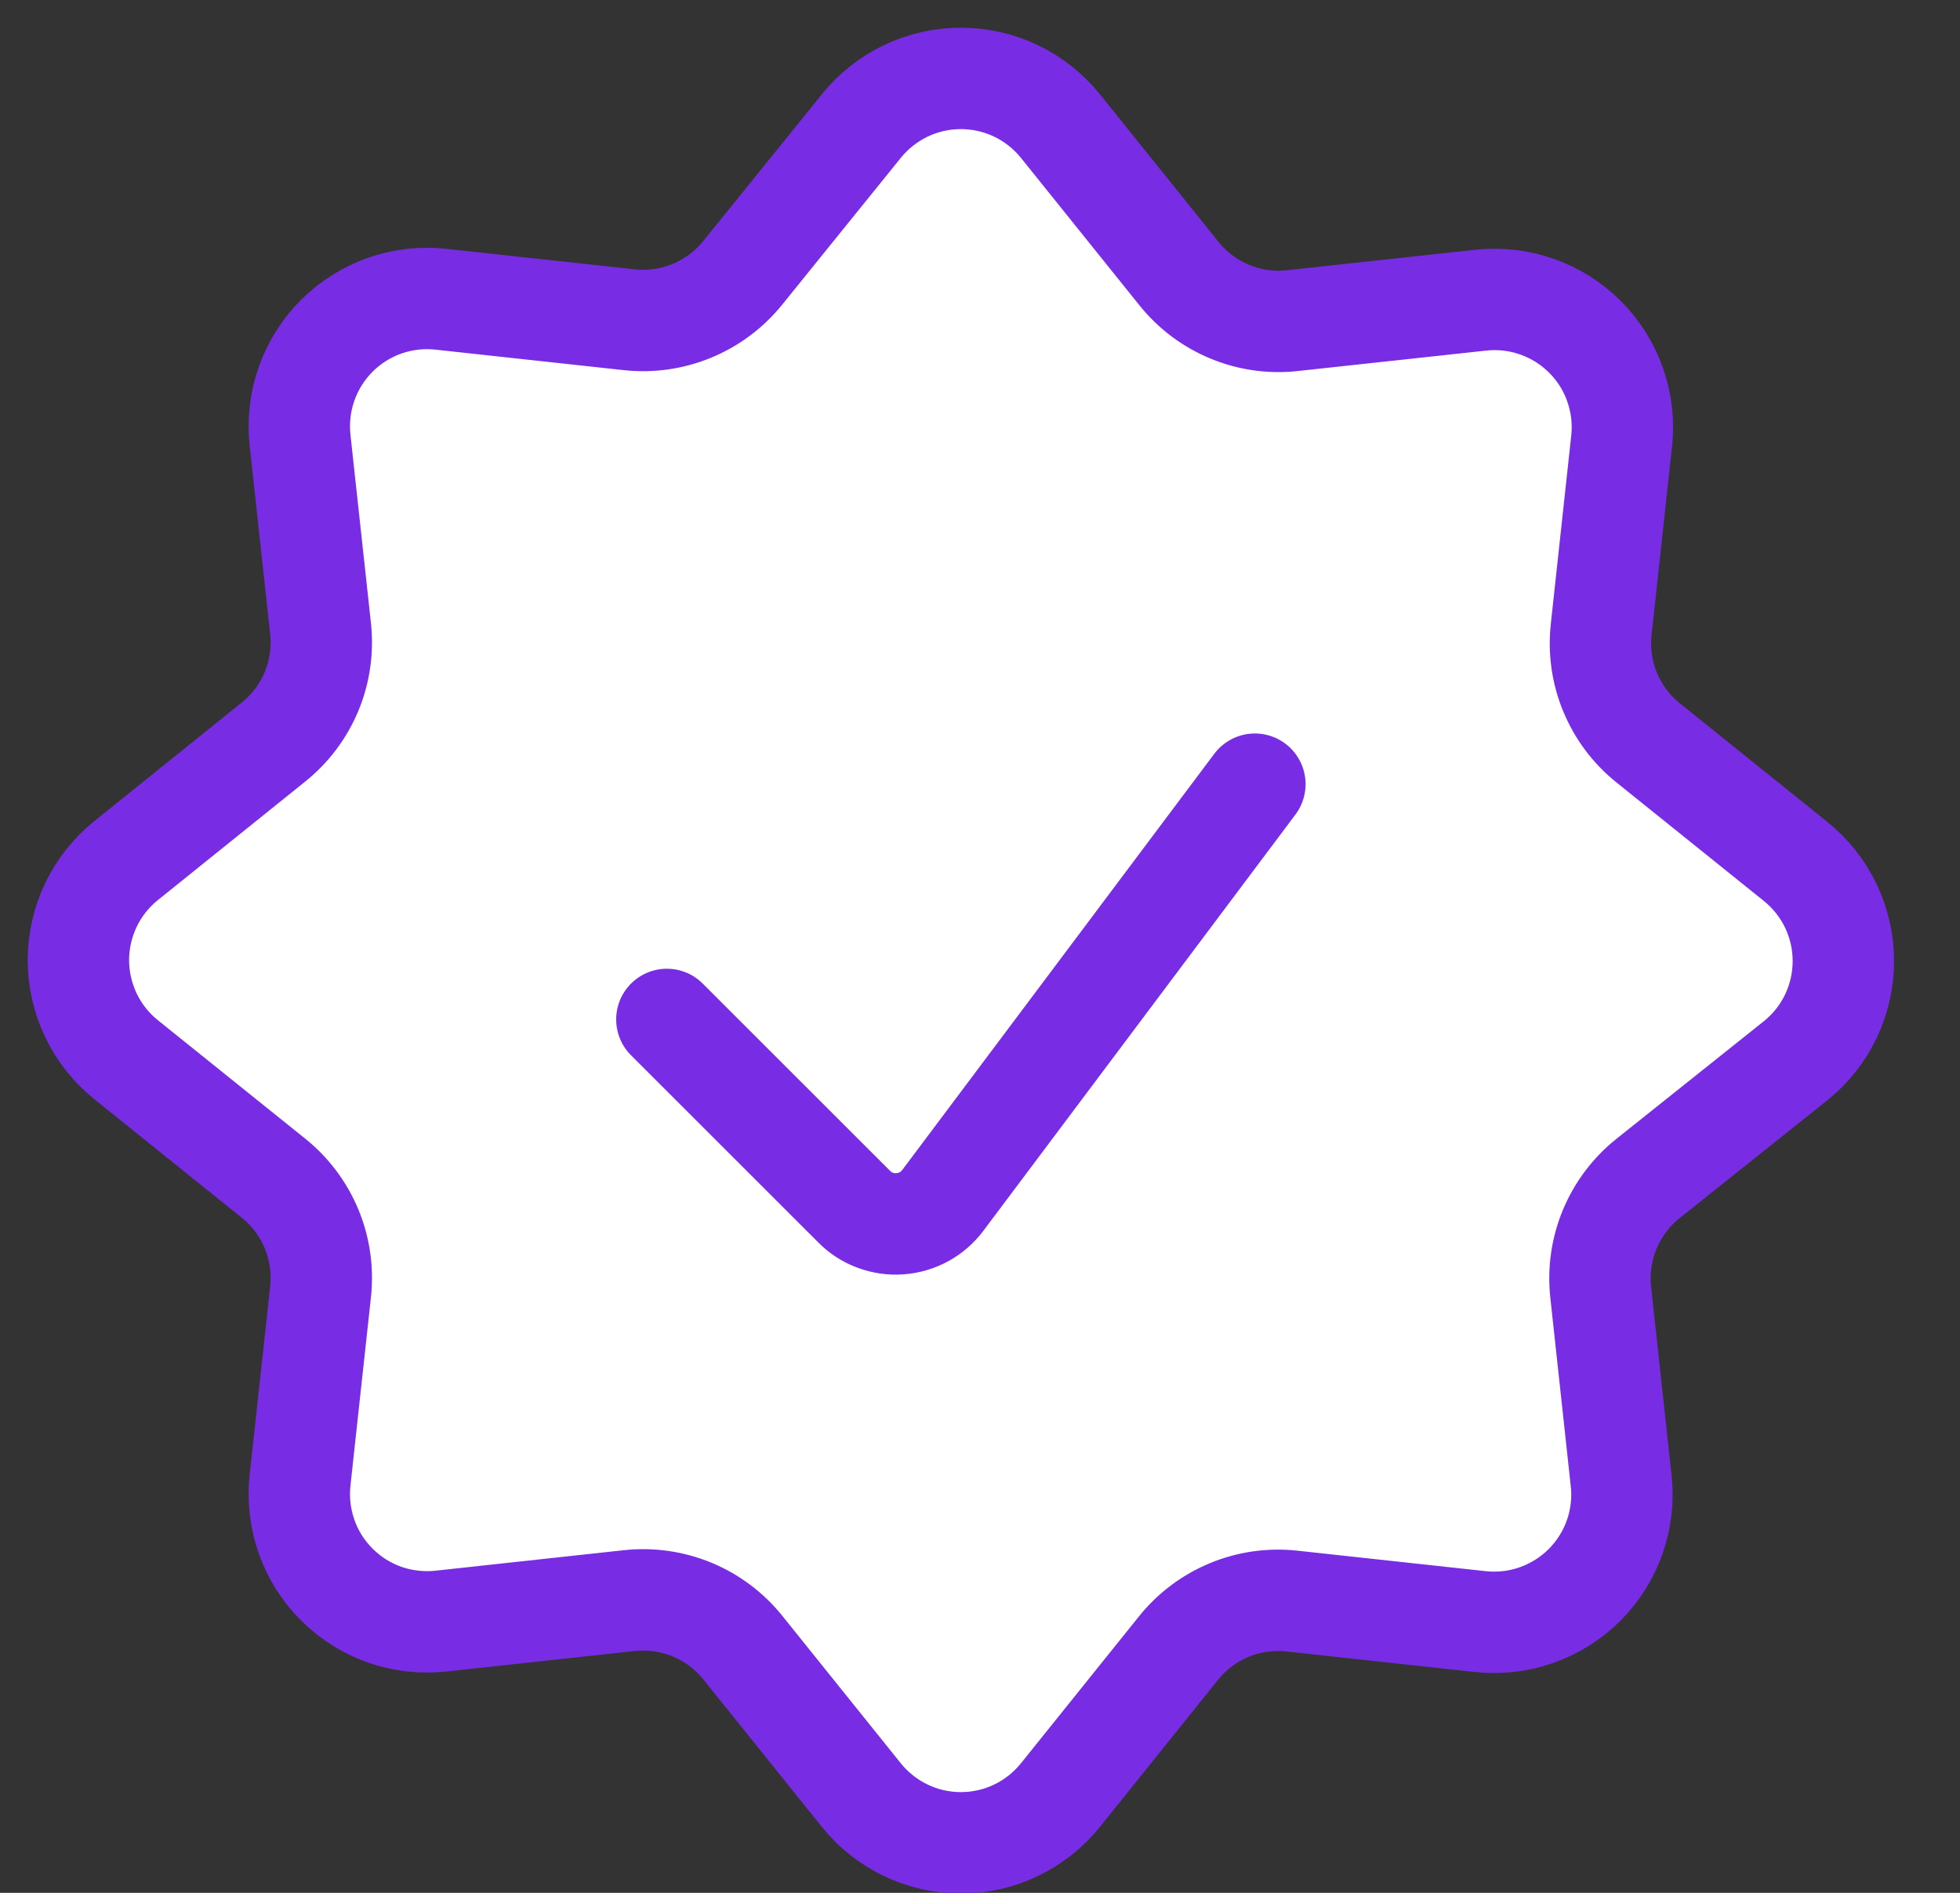
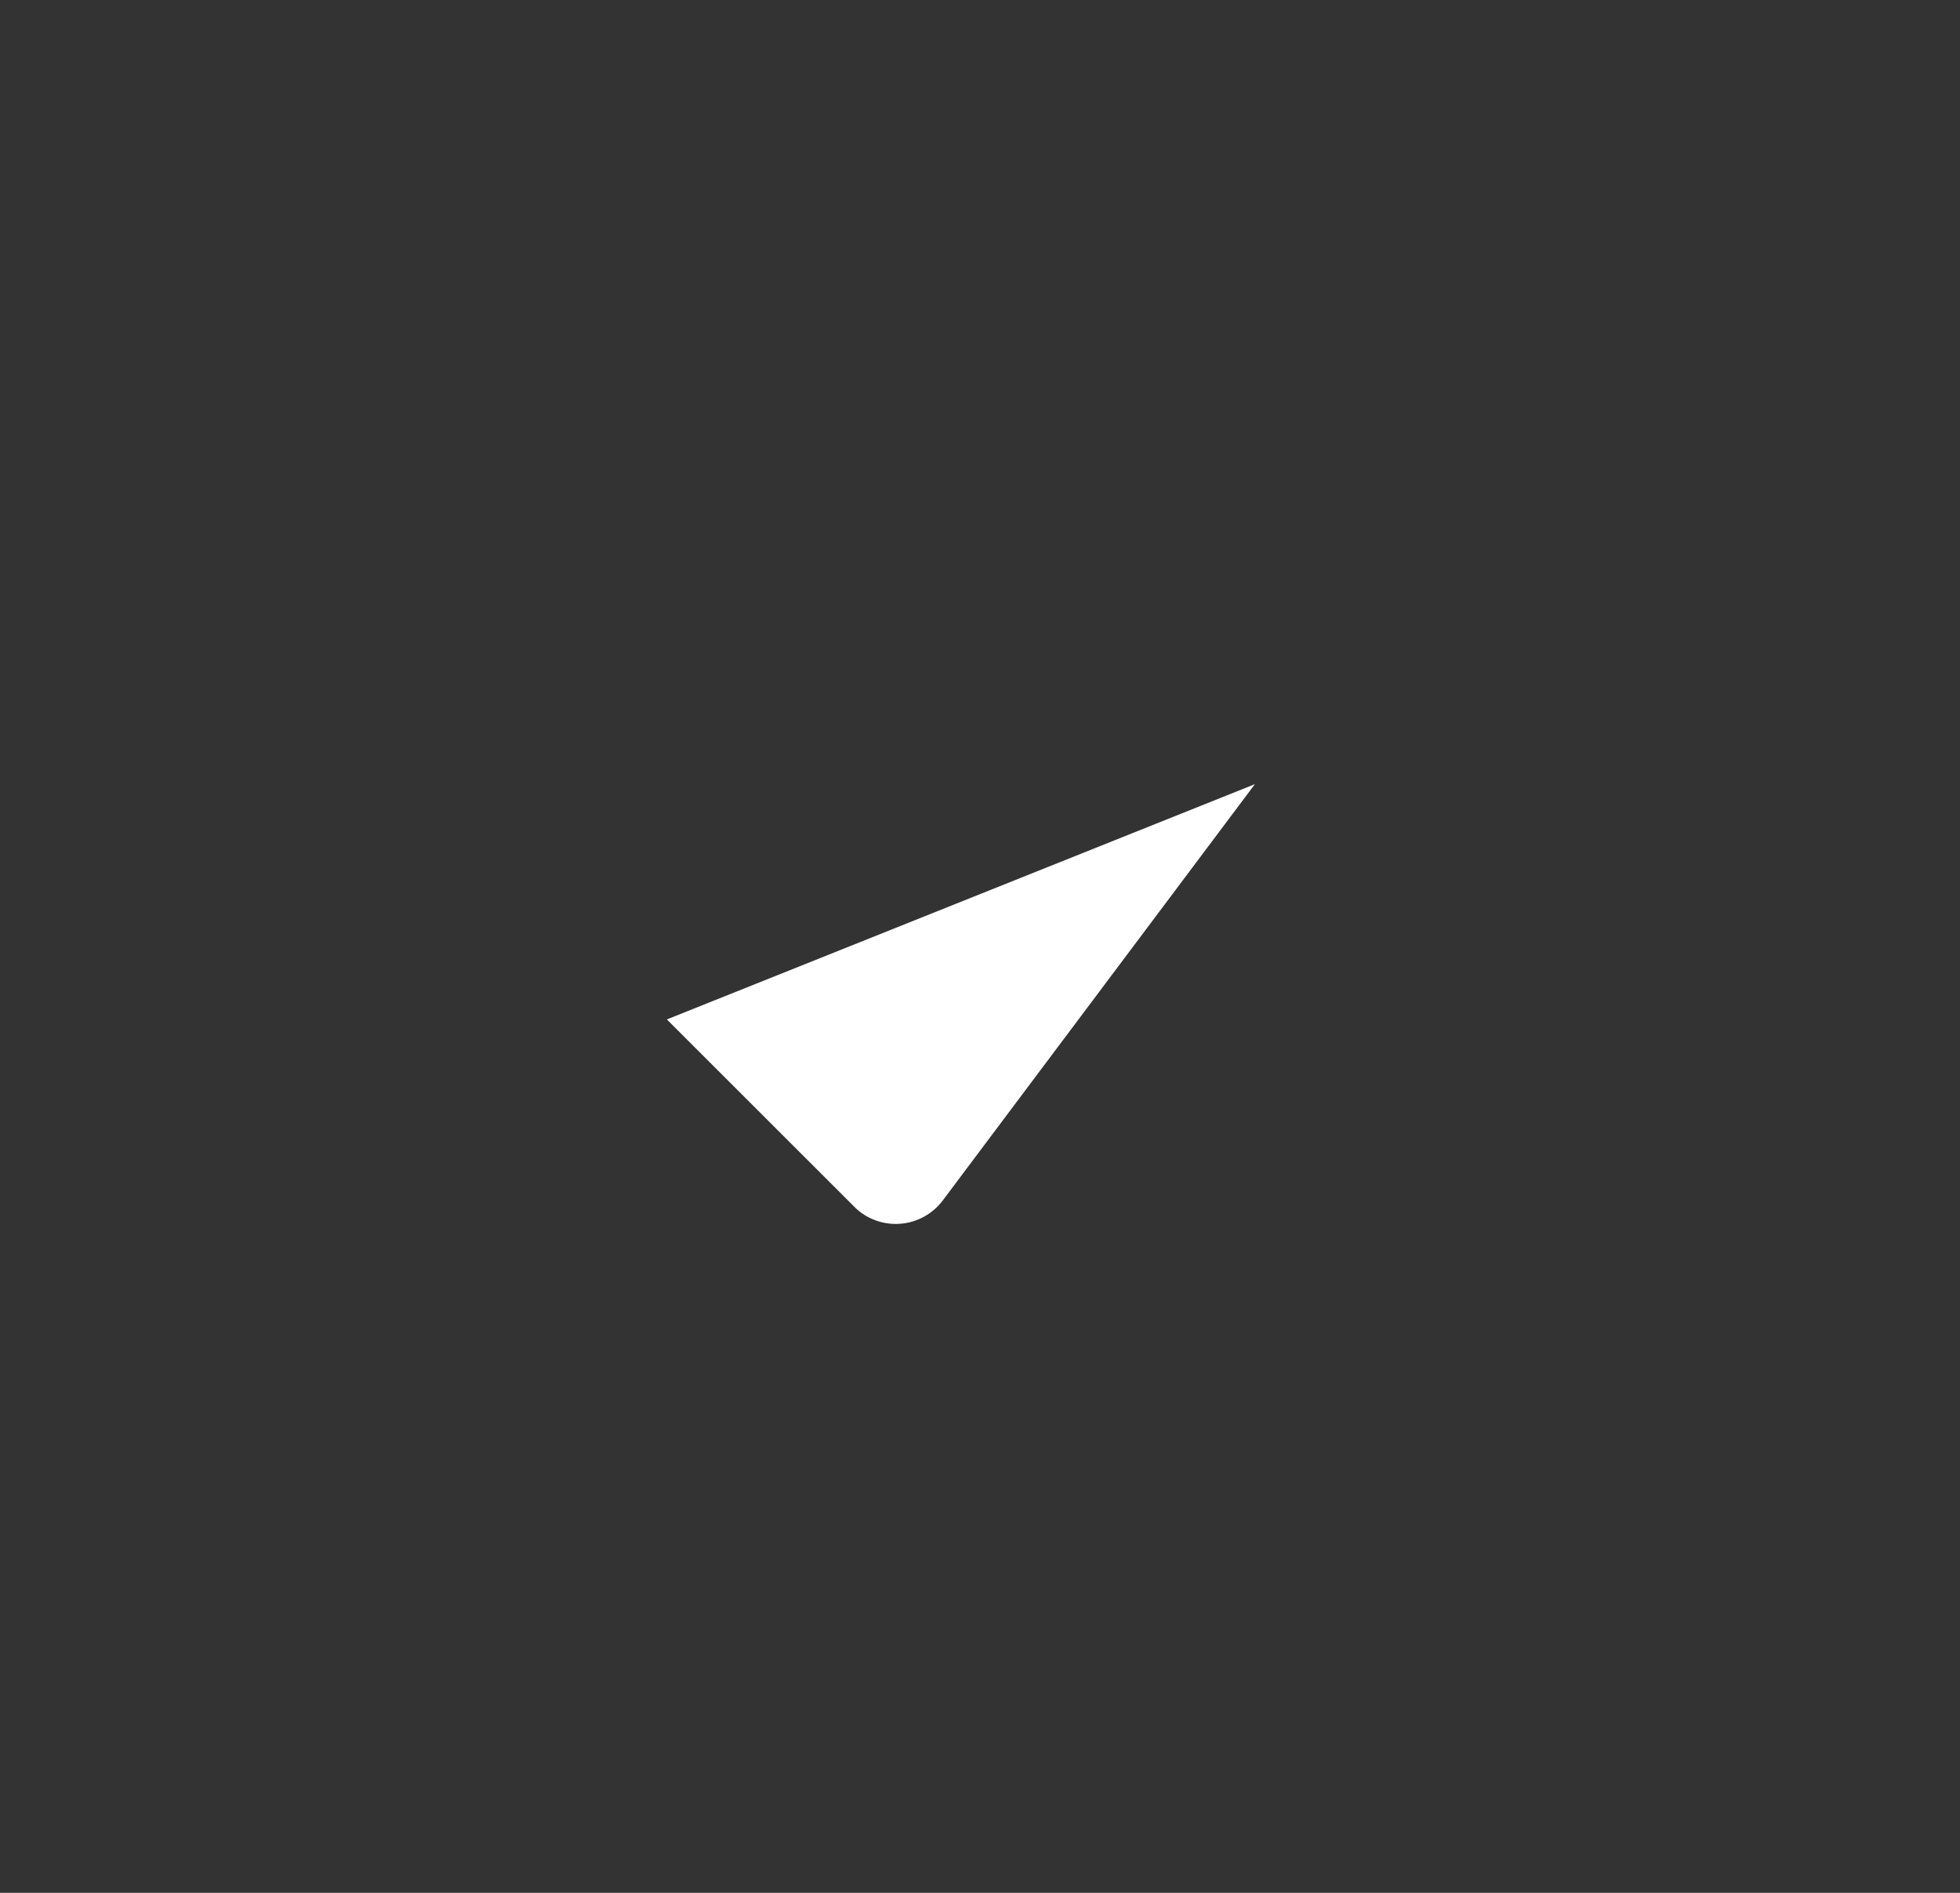
<svg xmlns="http://www.w3.org/2000/svg" width="29" height="28" viewBox="0 0 29 28" fill="none">
  <rect x="0" y="0" width="29" height="28" fill="#333333" stroke="none" />
-   <path d="M12.744 1.865C12.921 1.645 13.145 1.468 13.4 1.345C13.655 1.223 13.934 1.16 14.217 1.16C14.5 1.16 14.779 1.223 15.034 1.345C15.289 1.468 15.513 1.645 15.69 1.865L17.444 4.047C17.643 4.295 17.901 4.489 18.194 4.61C18.487 4.732 18.806 4.778 19.121 4.743L21.905 4.441C22.187 4.409 22.473 4.442 22.74 4.536C23.008 4.63 23.251 4.782 23.451 4.983C23.652 5.183 23.805 5.426 23.898 5.694C23.992 5.962 24.025 6.247 23.993 6.529L23.691 9.313C23.657 9.628 23.702 9.947 23.824 10.24C23.946 10.534 24.139 10.791 24.387 10.99L26.569 12.744C26.789 12.921 26.967 13.146 27.089 13.4C27.211 13.655 27.274 13.934 27.274 14.217C27.274 14.5 27.211 14.779 27.089 15.034C26.967 15.289 26.789 15.513 26.569 15.69L24.38 17.436C24.132 17.635 23.939 17.893 23.817 18.186C23.695 18.48 23.65 18.799 23.684 19.115L23.986 21.899C24.018 22.18 23.986 22.466 23.892 22.734C23.798 23.001 23.645 23.244 23.445 23.445C23.244 23.645 23.001 23.798 22.733 23.892C22.466 23.986 22.18 24.018 21.898 23.987L19.114 23.684C18.799 23.65 18.48 23.695 18.187 23.817C17.893 23.939 17.636 24.132 17.437 24.38L15.69 26.554C15.513 26.774 15.289 26.952 15.034 27.074C14.779 27.197 14.5 27.26 14.217 27.26C13.934 27.26 13.655 27.197 13.4 27.074C13.145 26.952 12.921 26.774 12.744 26.554L10.991 24.373C10.792 24.125 10.534 23.932 10.241 23.81C9.947 23.689 9.628 23.643 9.312 23.677L6.528 23.98C6.247 24.011 5.961 23.979 5.693 23.886C5.426 23.792 5.182 23.639 4.982 23.438C4.781 23.238 4.628 22.995 4.535 22.727C4.441 22.459 4.409 22.174 4.44 21.892L4.743 19.108C4.777 18.792 4.732 18.473 4.61 18.179C4.488 17.886 4.295 17.628 4.047 17.429L1.866 15.676C1.646 15.499 1.468 15.275 1.346 15.02C1.224 14.765 1.16 14.486 1.16 14.203C1.16 13.921 1.224 13.641 1.346 13.386C1.468 13.131 1.646 12.907 1.866 12.73L4.047 10.976C4.295 10.777 4.488 10.52 4.61 10.227C4.732 9.933 4.777 9.614 4.743 9.299L4.44 6.515C4.409 6.233 4.441 5.948 4.535 5.68C4.629 5.412 4.782 5.169 4.982 4.968C5.183 4.768 5.426 4.615 5.694 4.521C5.961 4.428 6.247 4.395 6.528 4.427L9.312 4.73C9.628 4.764 9.947 4.718 10.241 4.596C10.534 4.474 10.792 4.281 10.991 4.034L12.744 1.865Z" fill="white" />
  <path d="M18.567 11.6L13.949 17.758C13.874 17.857 13.779 17.94 13.67 17.999C13.56 18.059 13.439 18.094 13.315 18.103C13.191 18.112 13.066 18.094 12.949 18.05C12.832 18.007 12.726 17.939 12.639 17.85L9.867 15.08" fill="white" />
-   <path d="M18.567 11.6L13.949 17.758C13.874 17.857 13.779 17.94 13.67 17.999C13.56 18.059 13.439 18.094 13.315 18.103C13.191 18.112 13.066 18.094 12.949 18.05C12.832 18.007 12.726 17.939 12.639 17.85L9.867 15.08M12.744 1.865C12.921 1.645 13.145 1.468 13.4 1.345C13.655 1.223 13.934 1.16 14.217 1.16C14.5 1.16 14.779 1.223 15.034 1.345C15.289 1.468 15.513 1.645 15.69 1.865L17.444 4.047C17.643 4.295 17.901 4.489 18.194 4.61C18.487 4.732 18.806 4.778 19.121 4.743L21.905 4.441C22.187 4.409 22.473 4.442 22.74 4.536C23.008 4.63 23.251 4.782 23.451 4.983C23.652 5.183 23.805 5.426 23.898 5.694C23.992 5.962 24.025 6.247 23.993 6.529L23.691 9.313C23.657 9.628 23.702 9.947 23.824 10.24C23.946 10.534 24.139 10.791 24.387 10.99L26.569 12.744C26.789 12.921 26.967 13.146 27.089 13.4C27.211 13.655 27.274 13.934 27.274 14.217C27.274 14.5 27.211 14.779 27.089 15.034C26.967 15.289 26.789 15.513 26.569 15.69L24.38 17.436C24.132 17.635 23.939 17.893 23.817 18.186C23.695 18.48 23.65 18.799 23.684 19.115L23.986 21.899C24.018 22.18 23.986 22.466 23.892 22.734C23.798 23.001 23.645 23.244 23.445 23.445C23.244 23.645 23.001 23.798 22.733 23.892C22.466 23.986 22.18 24.018 21.898 23.987L19.114 23.684C18.799 23.65 18.48 23.695 18.187 23.817C17.893 23.939 17.636 24.132 17.437 24.38L15.69 26.554C15.513 26.774 15.289 26.952 15.034 27.074C14.779 27.197 14.5 27.26 14.217 27.26C13.934 27.26 13.655 27.197 13.4 27.074C13.145 26.952 12.921 26.774 12.744 26.554L10.991 24.373C10.792 24.125 10.534 23.932 10.241 23.81C9.947 23.689 9.628 23.643 9.312 23.677L6.528 23.98C6.247 24.011 5.961 23.979 5.693 23.886C5.426 23.792 5.182 23.639 4.982 23.438C4.781 23.238 4.628 22.995 4.535 22.727C4.441 22.459 4.409 22.174 4.44 21.892L4.743 19.108C4.777 18.792 4.732 18.473 4.61 18.179C4.488 17.886 4.295 17.628 4.047 17.429L1.866 15.676C1.646 15.499 1.468 15.275 1.346 15.02C1.224 14.765 1.16 14.486 1.16 14.203C1.16 13.921 1.224 13.641 1.346 13.386C1.468 13.131 1.646 12.907 1.866 12.73L4.047 10.976C4.295 10.777 4.488 10.52 4.61 10.227C4.732 9.933 4.777 9.614 4.743 9.299L4.44 6.515C4.409 6.233 4.441 5.948 4.535 5.68C4.629 5.412 4.782 5.169 4.982 4.968C5.183 4.768 5.426 4.615 5.694 4.521C5.961 4.428 6.247 4.395 6.528 4.427L9.312 4.73C9.628 4.764 9.947 4.718 10.241 4.596C10.534 4.474 10.792 4.281 10.991 4.034L12.744 1.865Z" stroke="#782CE4" stroke-width="1.5" stroke-linecap="round" stroke-linejoin="round" />
</svg>